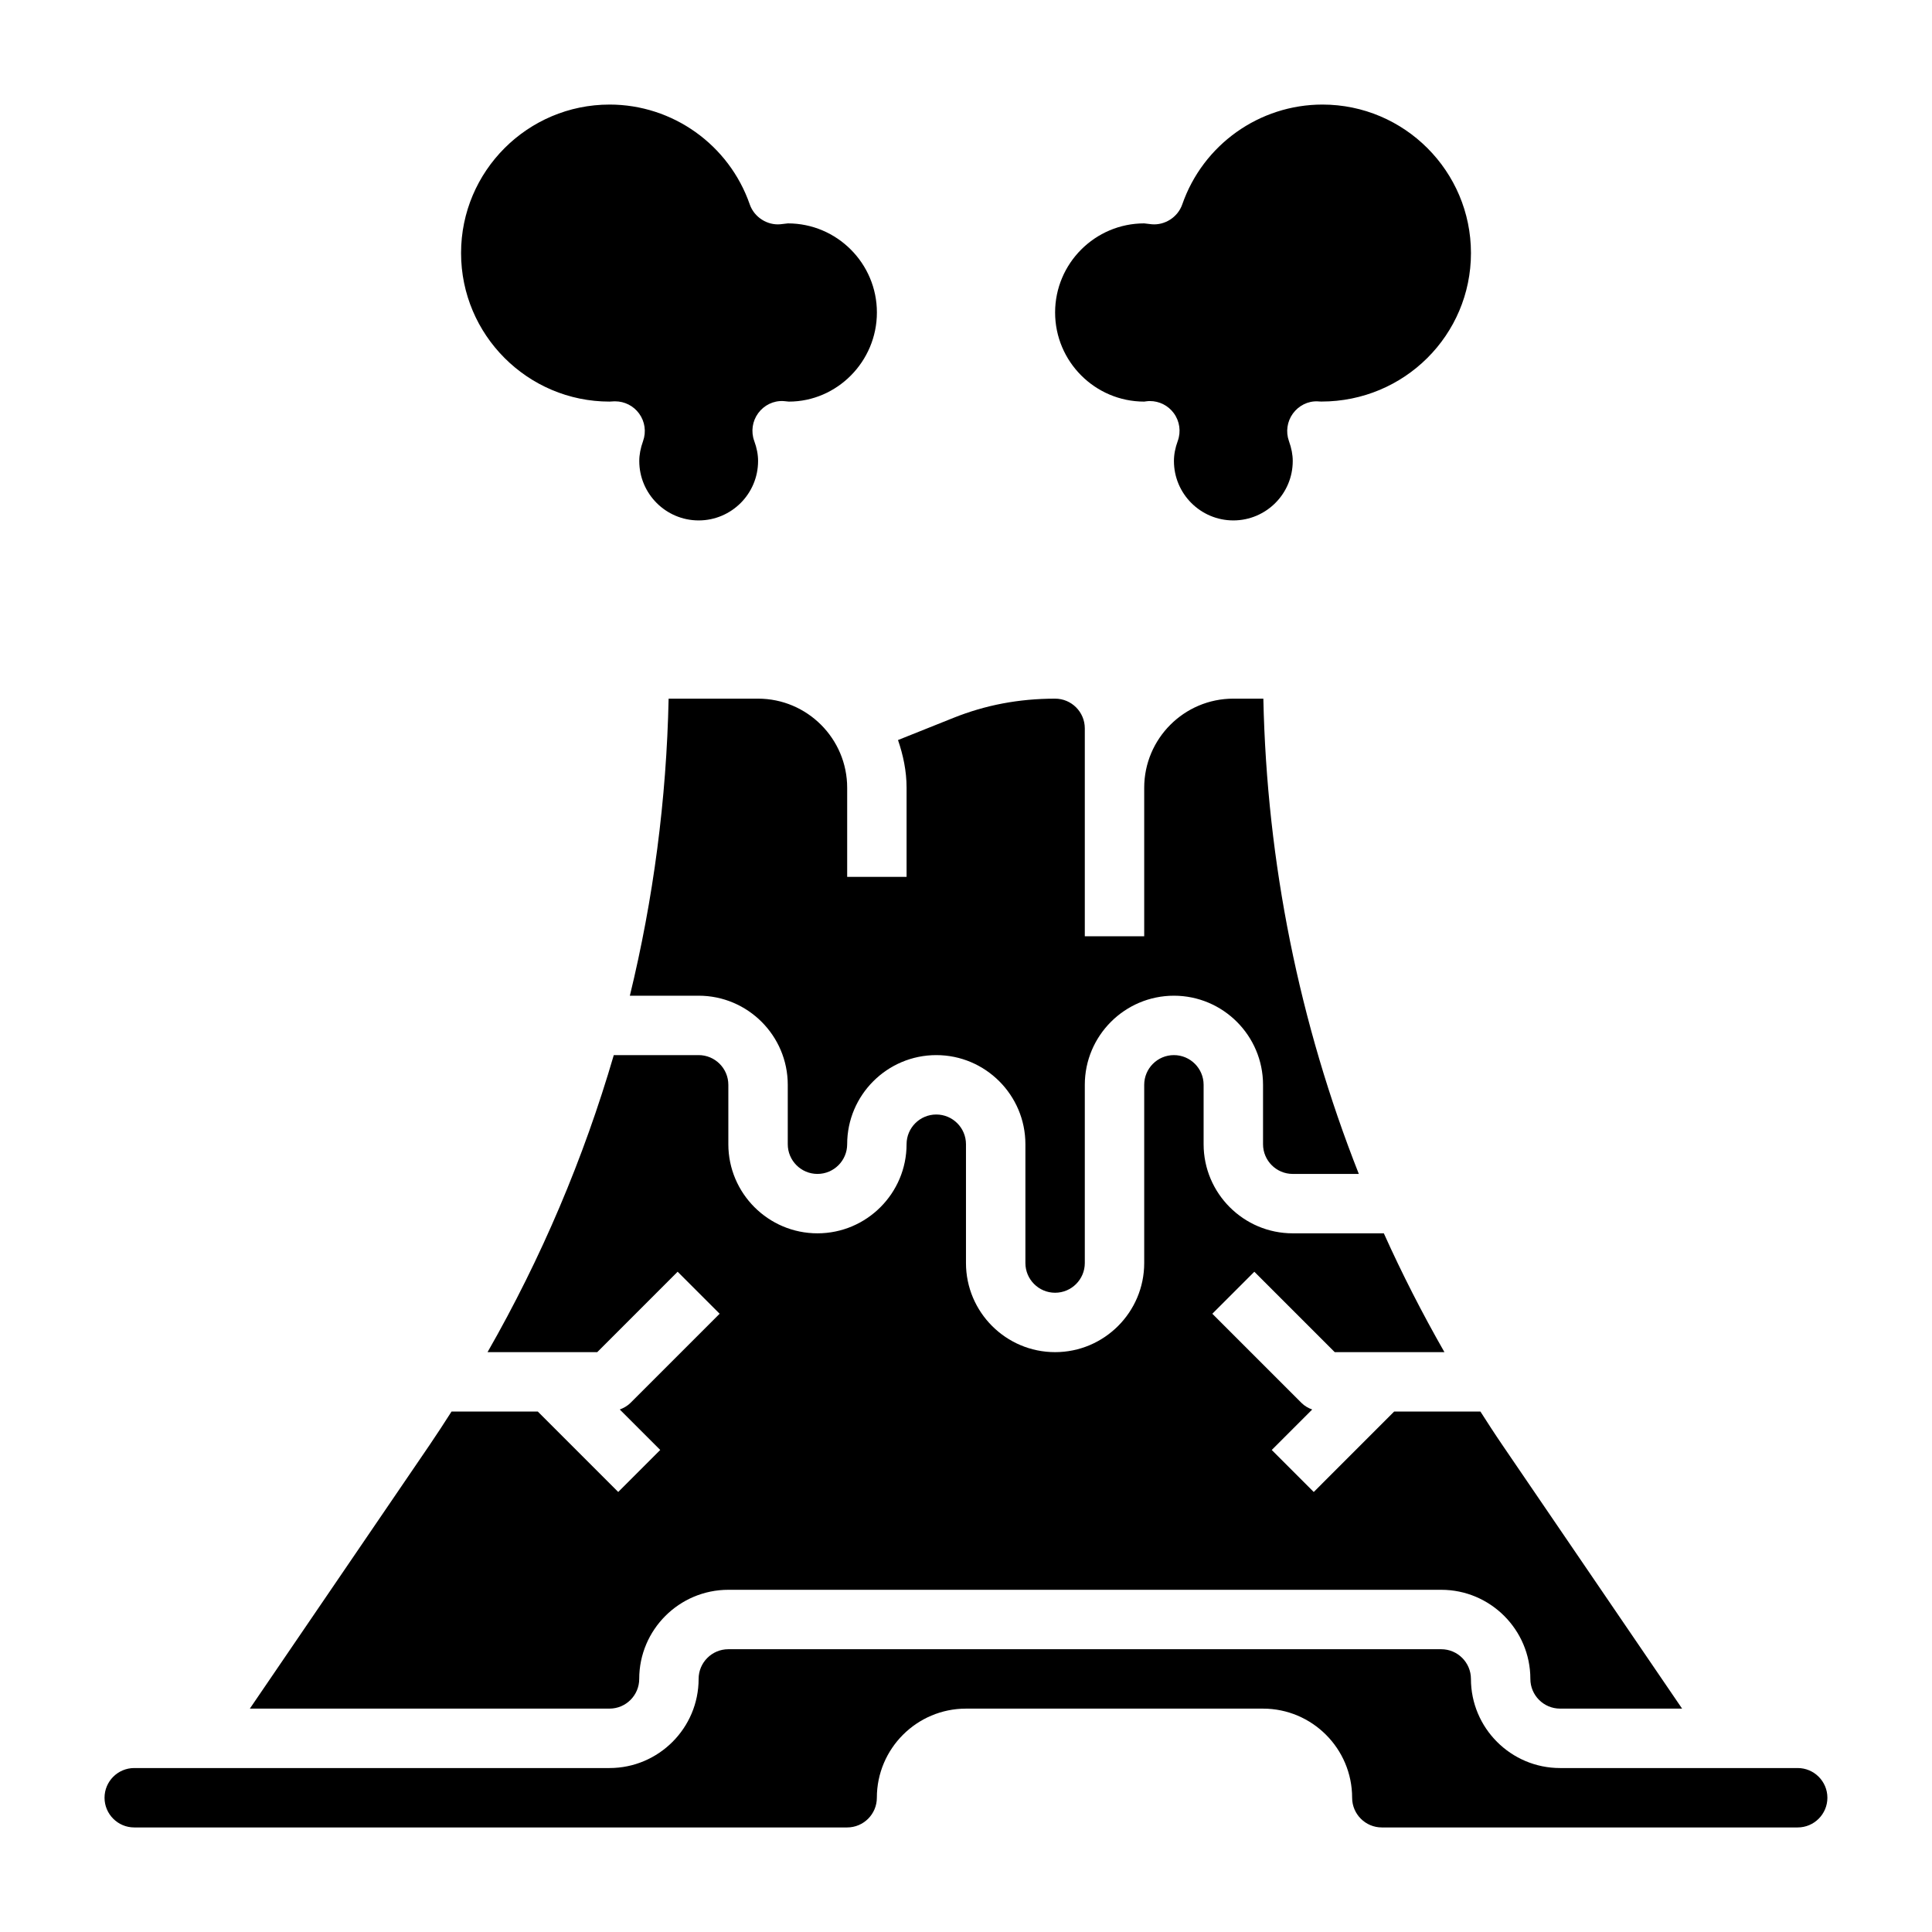
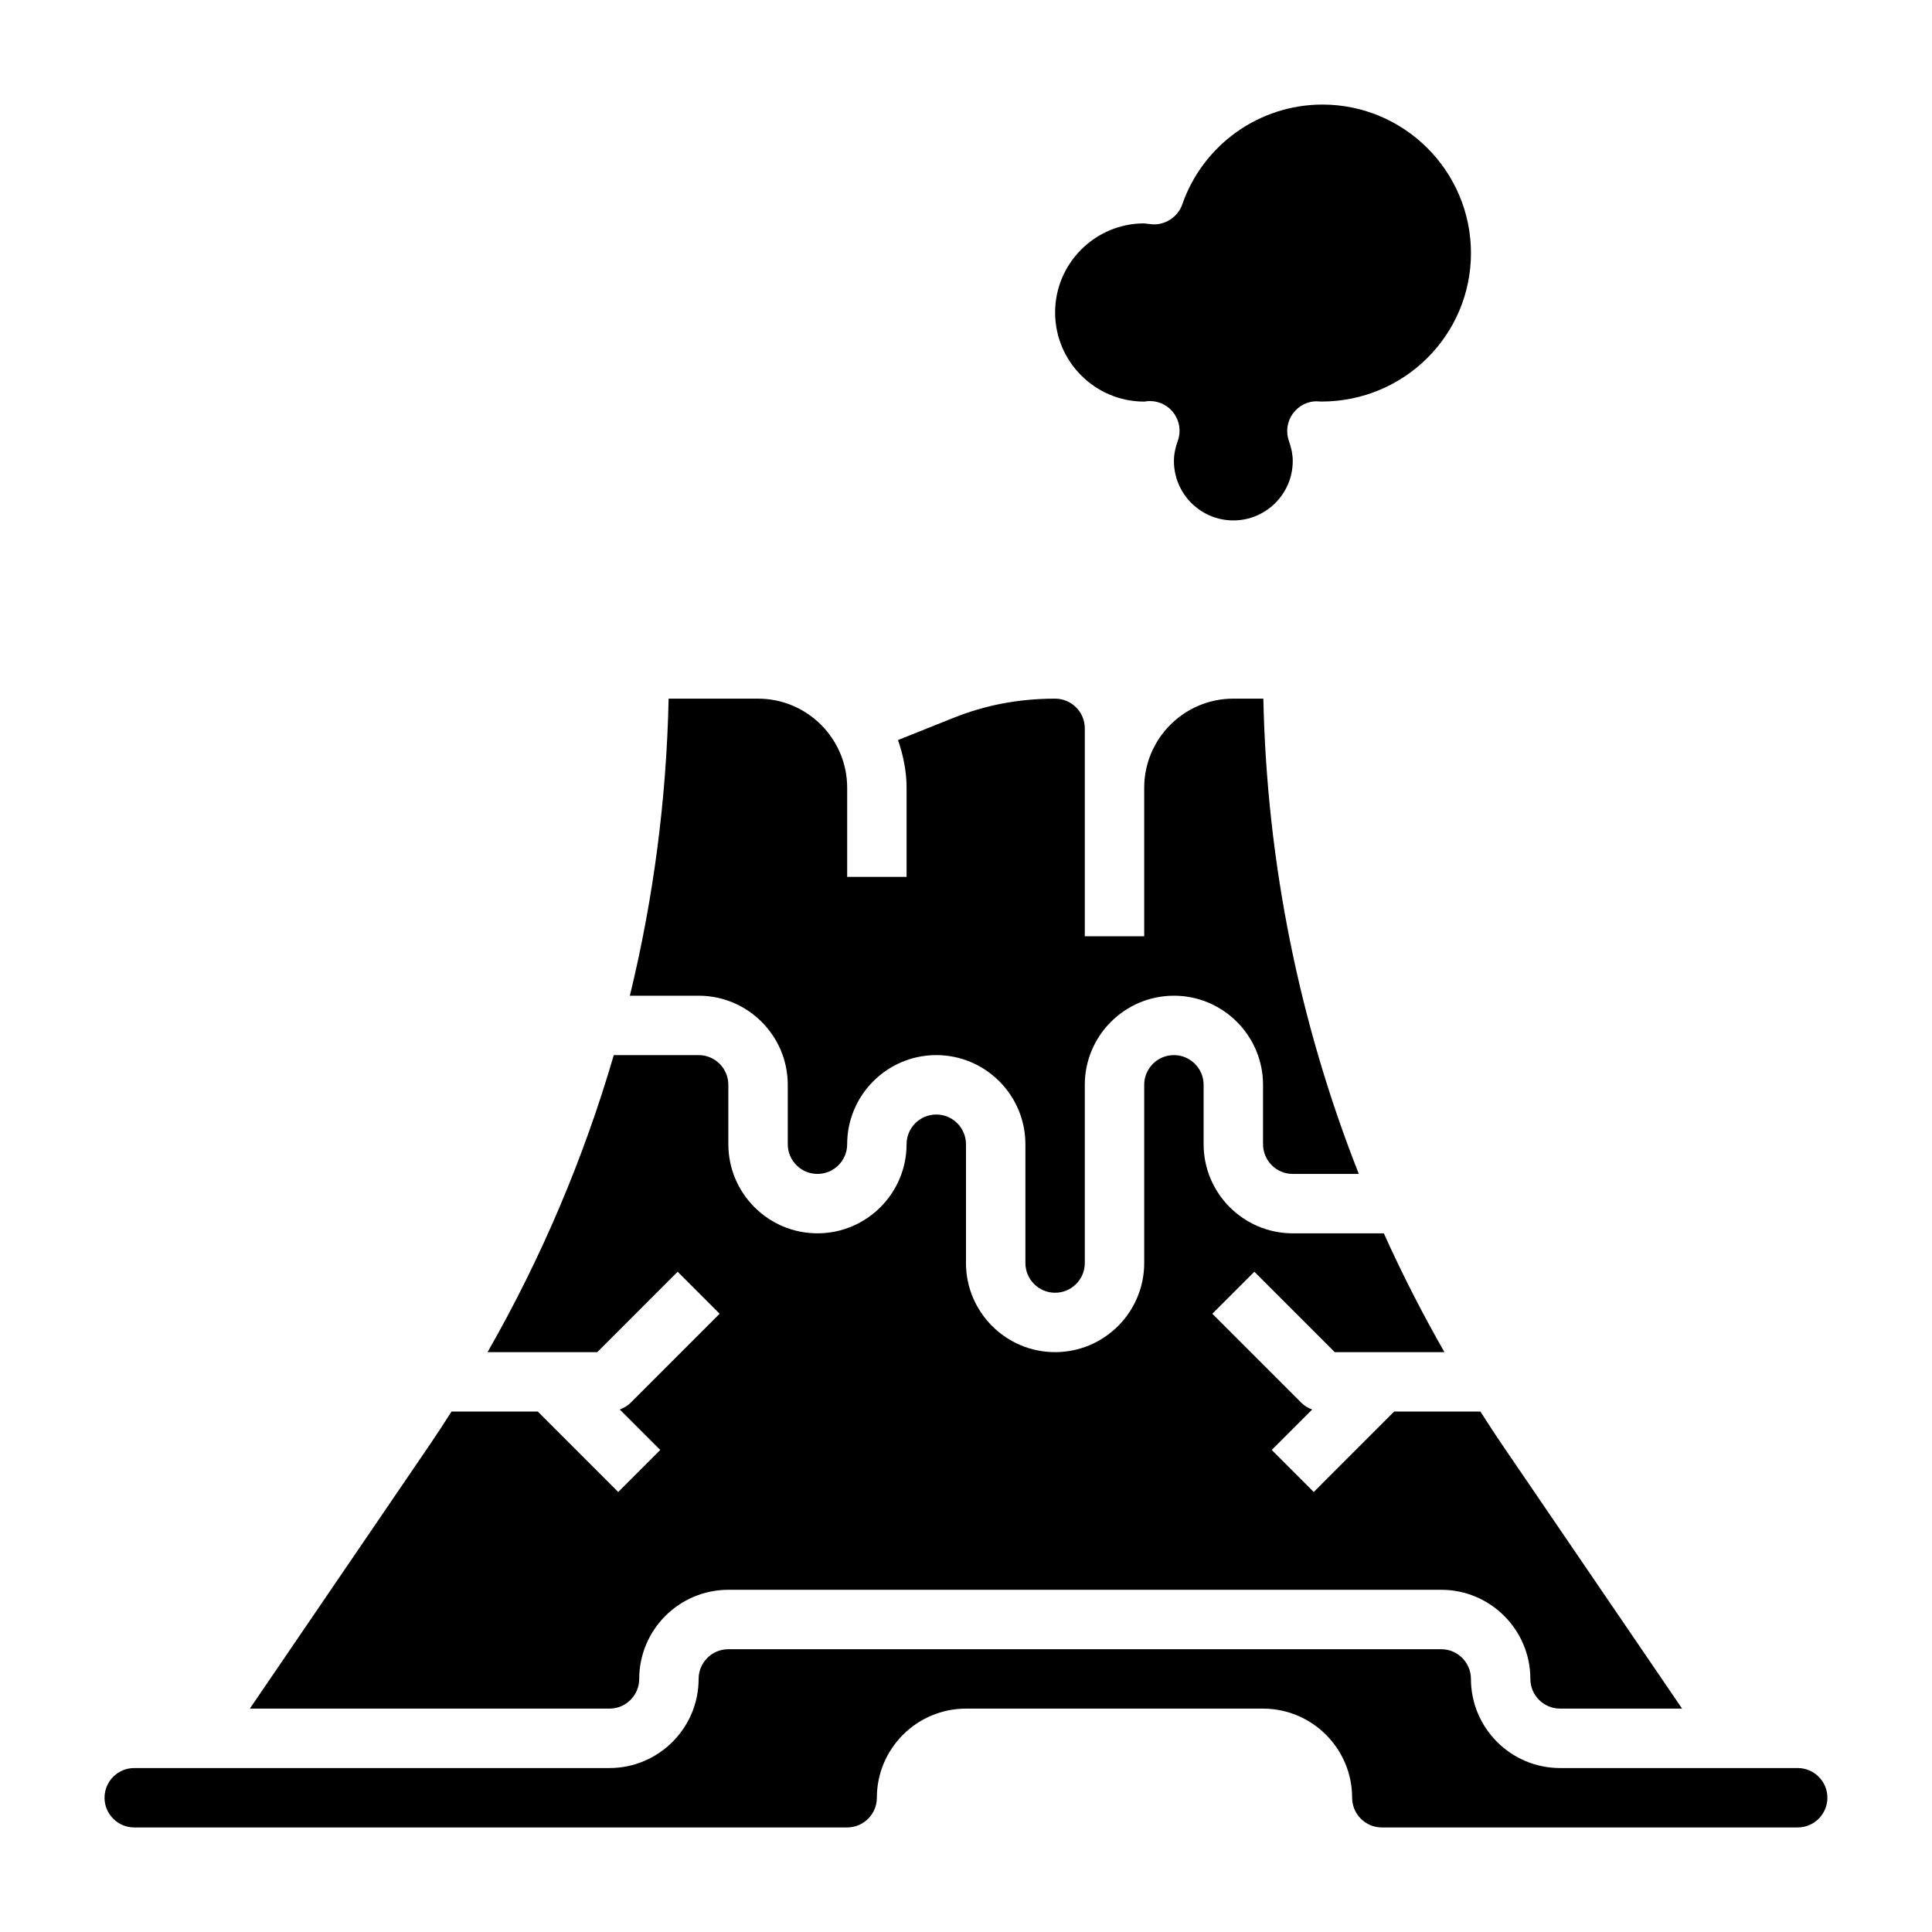
<svg xmlns="http://www.w3.org/2000/svg" fill="#000000" width="800px" height="800px" version="1.1" viewBox="144 144 512 512">
  <g>
    <path d="m321.19 329.15h23.703c13.02 0 23.617 10.598 23.617 23.617v23.617h15.742v-23.617c0-4.449-0.906-8.66-2.273-12.648l14.738-5.894c8.406-3.363 17.262-5.074 26.895-5.074 4.344 0 7.871 3.535 7.871 7.871v55.102h15.742v-39.359c0-13.02 10.598-23.617 23.617-23.617h7.957c0.922 43.516 9.539 86.027 25.301 125.95l-17.512 0.004c-4.344 0-7.871-3.535-7.871-7.871v-15.742c0-13.02-10.598-23.617-23.617-23.617-13.02 0-23.617 10.598-23.617 23.617v47.23c0 4.336-3.527 7.871-7.871 7.871s-7.871-3.535-7.871-7.871v-31.488c0-13.02-10.598-23.617-23.617-23.617s-23.617 10.598-23.617 23.617c0 4.336-3.527 7.871-7.871 7.871s-7.871-3.535-7.871-7.871v-15.742c0-13.02-10.598-23.617-23.617-23.617h-18.23c6.234-25.617 9.707-51.98 10.273-78.723zm-63.371 197.83c2-2.938 3.93-5.918 5.84-8.902h22.867l21.309 21.309 11.133-11.133-10.723-10.723c1.055-0.395 2.039-0.953 2.852-1.762l23.617-23.617-11.133-11.133-21.309 21.316h-29.07c14.289-24.969 25.473-51.363 33.457-78.719l22.488-0.004c4.344 0 7.871 3.535 7.871 7.871v15.742c0 13.02 10.598 23.617 23.617 23.617s23.617-10.598 23.617-23.617c0-4.336 3.527-7.871 7.871-7.871s7.871 3.535 7.871 7.871v31.488c0 13.02 10.598 23.617 23.617 23.617s23.617-10.598 23.617-23.617v-47.23c0-4.336 3.527-7.871 7.871-7.871s7.871 3.535 7.871 7.871v15.742c0 13.02 10.598 23.617 23.617 23.617h24.145c4.824 10.723 10.188 21.223 16.059 31.488h-29.07l-21.309-21.309-11.133 11.133 23.617 23.617c0.812 0.812 1.793 1.379 2.852 1.762l-10.723 10.723 11.133 11.133 21.305-21.312h22.867c1.914 2.984 3.832 5.969 5.84 8.902l47.605 69.82h-32.34c-4.344 0-7.871-3.535-7.871-7.871 0-13.02-10.598-23.617-23.617-23.617h-188.93c-13.02 0-23.617 10.598-23.617 23.617 0 4.336-3.527 7.871-7.871 7.871h-95.316zm362.59 101.31h-110.21c-4.344 0-7.871-3.535-7.871-7.871 0-13.02-10.598-23.617-23.617-23.617h-78.719c-13.02 0-23.617 10.598-23.617 23.617 0 4.336-3.527 7.871-7.871 7.871h-188.93c-4.344 0-7.871-3.535-7.871-7.871 0-4.336 3.527-7.871 7.871-7.871h125.95c13.02 0 23.617-10.598 23.617-23.617 0-4.336 3.527-7.871 7.871-7.871h188.93c4.344 0 7.871 3.535 7.871 7.871 0 13.02 10.598 23.617 23.617 23.617h62.977c4.344 0 7.871 3.535 7.871 7.871 0 4.336-3.527 7.871-7.875 7.871z" />
-     <path d="m305.54 171.71c16.719 0 31.652 10.637 37.156 26.465 1.18 3.402 4.652 5.566 8.078 5.258l2.035-0.234c12.996 0.016 23.578 10.602 23.578 23.613 0 13.02-10.598 23.617-23.332 23.617-0.242-0.031-1.164-0.133-1.426-0.141-2.66-0.148-5.141 1.086-6.699 3.203-1.559 2.125-1.953 4.879-1.055 7.352 0.691 1.883 1.023 3.621 1.023 5.332 0 8.684-7.062 15.742-15.742 15.742-8.684 0-15.742-7.062-15.742-15.742 0-1.66 0.332-3.402 1.008-5.297 0.875-2.449 0.488-5.18-1.047-7.281-1.48-2.039-3.848-3.242-6.367-3.242h-0.242c-0.102 0-1.125 0.062-1.219 0.07-21.703 0-39.359-17.656-39.359-39.359-0.008-21.707 17.648-39.355 39.352-39.355z" />
    <path d="m447.23 203.2 2 0.234c3.449 0.301 6.894-1.859 8.078-5.258 5.5-15.832 20.434-26.465 37.152-26.465 21.703 0 39.359 17.656 39.359 39.359 0 21.688-17.633 39.344-39.637 39.344-0.094 0.023-0.836-0.047-0.945-0.047-2.621-0.133-5.078 1.125-6.613 3.234-1.527 2.109-1.922 4.832-1.047 7.281 0.684 1.891 1.012 3.621 1.012 5.293 0 8.684-7.062 15.742-15.742 15.742-8.684 0-15.742-7.062-15.742-15.742 0-1.707 0.332-3.449 1.016-5.328 0.898-2.473 0.504-5.234-1.055-7.352-1.48-2.023-3.84-3.211-6.344-3.211-0.117 0-0.234 0-0.355 0.008-0.254 0.004-0.891 0.105-1.137 0.137-13.02 0-23.617-10.598-23.617-23.617s10.598-23.613 23.617-23.613z" />
  </g>
</svg>